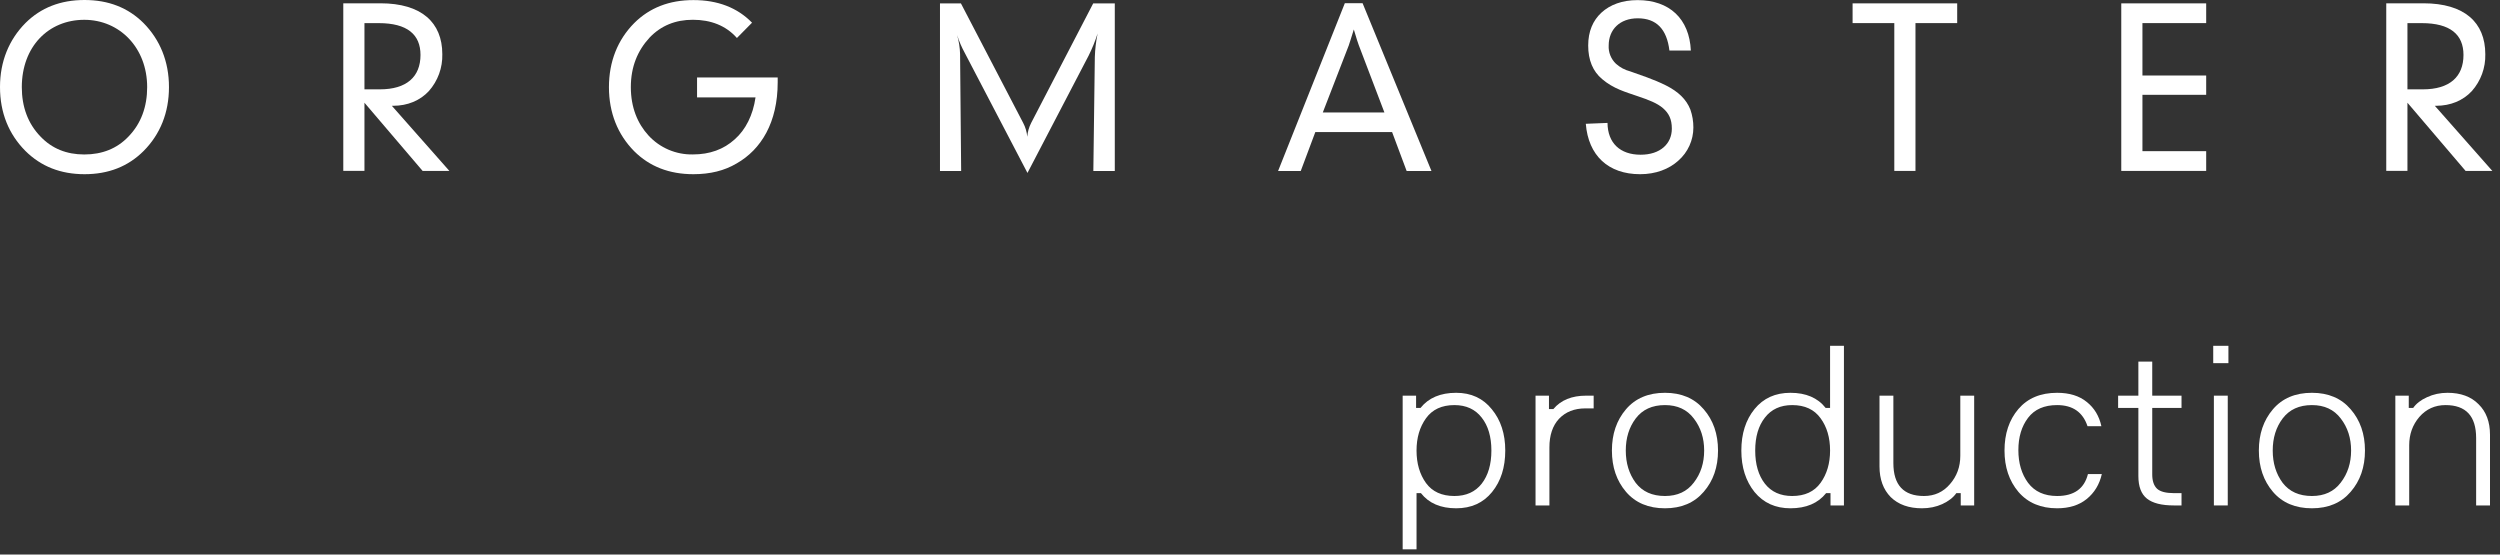
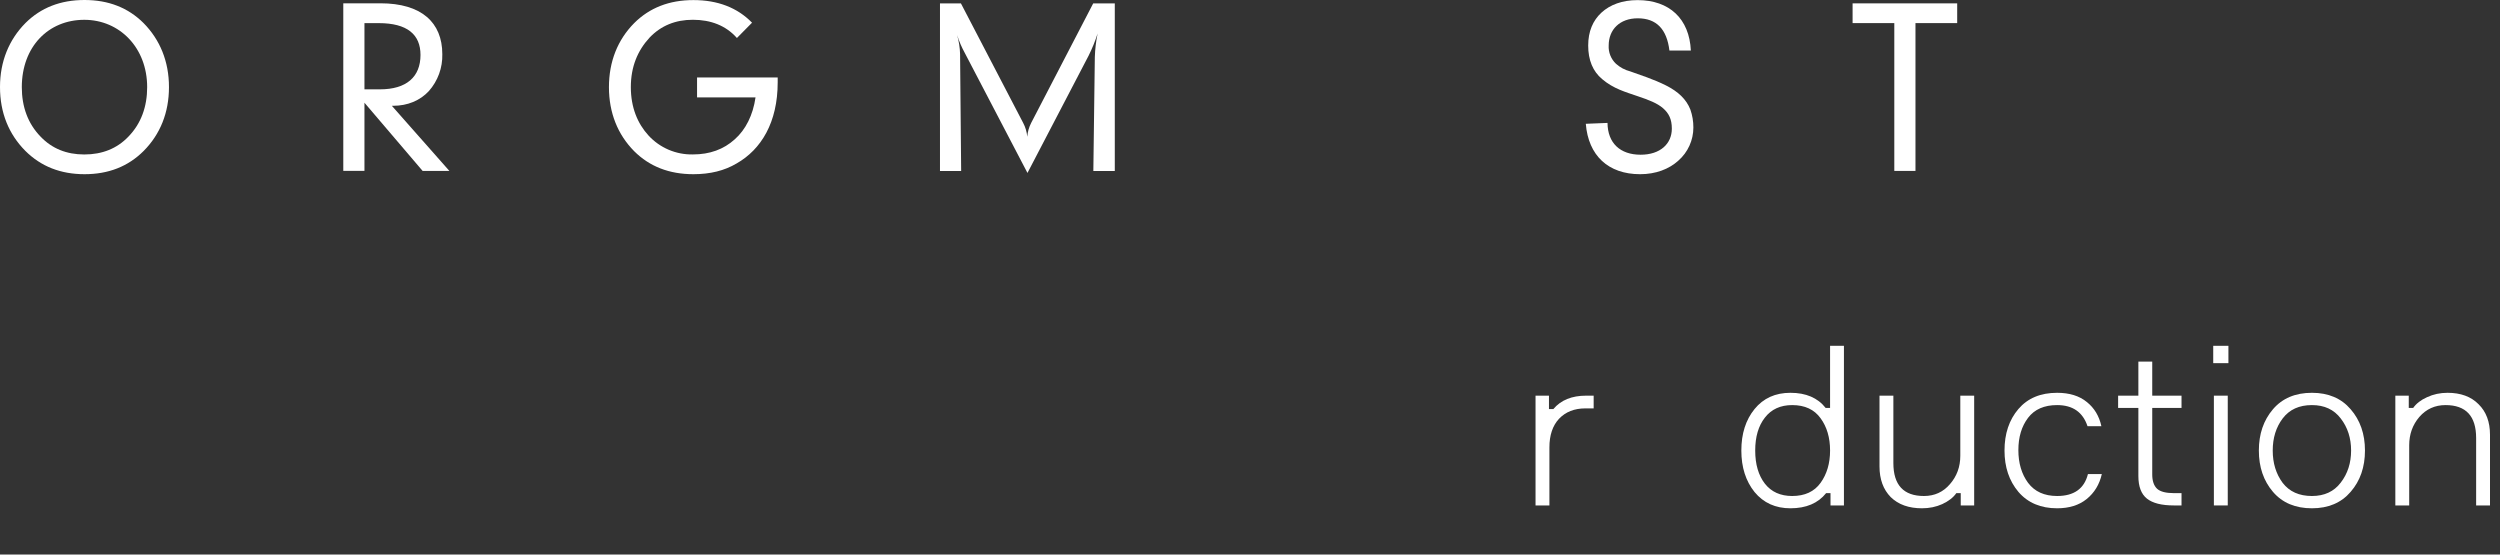
<svg xmlns="http://www.w3.org/2000/svg" width="275" height="61" viewBox="0 0 275 61" fill="none">
  <rect x="0" y="0" width="275" height="61" fill="#333333" stroke="none" />
  <path d="M9.295 19.162C11.928 19.162 14.093 18.317 15.811 16.596C17.623 14.763 18.587 12.398 18.587 9.578C18.587 6.757 17.599 4.367 15.787 2.534C14.093 0.845 11.929 0 9.295 0C6.66 0 4.496 0.845 2.8 2.534C0.988 4.367 0 6.755 0 9.578C0 12.4 0.965 14.763 2.787 16.596C4.503 18.307 6.67 19.162 9.306 19.162H9.295ZM9.271 16.992C7.317 16.992 5.717 16.34 4.471 15.037C3.06 13.589 2.399 11.733 2.399 9.586C2.399 5.147 5.317 2.179 9.271 2.179C13.152 2.179 16.188 5.243 16.188 9.586C16.188 11.725 15.528 13.589 14.117 15.037C12.869 16.339 11.246 16.992 9.271 16.992V16.992Z" fill="white" />
  <path d="M40.09 11.299L46.49 18.803H49.432L43.103 11.637H43.244C44.844 11.637 46.207 11.059 47.172 10.022C48.164 8.904 48.694 7.452 48.654 5.959C48.654 2.463 46.349 0.363 41.855 0.363H37.762V18.794H40.09V11.299ZM41.666 2.544C44.797 2.544 46.255 3.798 46.255 6.041C46.255 8.453 44.726 9.828 41.784 9.828H40.09V2.544H41.666Z" fill="white" />
  <path d="M82.722 2.494C81.099 0.83 78.936 0.009 76.277 0.009C73.618 0.009 71.453 0.853 69.759 2.543C67.947 4.375 66.984 6.764 66.984 9.587C66.984 12.409 67.947 14.796 69.759 16.631C71.453 18.318 73.618 19.162 76.277 19.162C78.112 19.162 79.688 18.775 81.028 17.98C83.734 16.436 85.546 13.47 85.546 9.054V8.52H76.676V10.716H83.108C82.825 12.67 82.025 14.261 80.827 15.322C79.603 16.432 78.074 16.988 76.215 16.988C75.302 17.007 74.395 16.831 73.555 16.474C72.715 16.116 71.961 15.584 71.343 14.913C70.121 13.585 69.392 11.8 69.392 9.582C69.392 7.365 70.121 5.577 71.461 4.129C72.709 2.827 74.285 2.175 76.215 2.175C78.192 2.175 79.86 2.816 81.061 4.179L82.731 2.489L82.722 2.494Z" fill="white" />
  <path d="M105.609 5.953C105.59 5.243 105.479 4.538 105.281 3.855C105.494 4.521 105.77 5.165 106.104 5.78L113.021 19.023L119.75 6.118C120.141 5.332 120.472 4.518 120.738 3.682C120.56 4.54 120.458 5.411 120.431 6.286L120.268 18.807H122.627V0.376H120.251L113.427 13.523C113.186 13.997 113.04 14.513 112.998 15.043C112.952 14.511 112.8 13.994 112.55 13.523L105.703 0.376H103.398V18.807H105.727L105.609 5.953Z" fill="white" />
-   <path d="M144.685 14.53H153.131L154.73 18.807H157.46L149.885 0.353H147.931L140.59 18.807H143.083L144.685 14.53ZM148.377 4.954L148.566 4.375L148.92 3.241C149.063 3.748 149.18 4.133 149.271 4.398L149.46 4.954L152.284 12.368H145.509L148.377 4.963V4.954Z" fill="white" />
  <path d="M174.438 13.613C174.718 17.111 176.908 19.162 180.413 19.162C182.129 19.162 183.589 18.608 184.624 17.665C185.142 17.21 185.556 16.651 185.84 16.024C186.124 15.398 186.271 14.718 186.271 14.03C186.275 13.357 186.163 12.688 185.941 12.052C185.495 10.918 184.601 10.074 183.258 9.398C181.916 8.722 180.342 8.218 179.33 7.854C178.745 7.704 178.204 7.415 177.754 7.012C177.484 6.755 177.273 6.443 177.135 6.097C176.996 5.751 176.935 5.38 176.955 5.008C176.955 3.248 178.177 2.014 180.154 2.014C182.201 2.014 183.353 3.197 183.636 5.562H185.994C185.831 2.063 183.636 0.013 180.137 0.013C178.443 0.013 177.103 0.52 176.159 1.388C175.216 2.256 174.701 3.462 174.701 5.006C174.701 6.622 175.22 7.852 176.23 8.697C177.478 9.766 178.82 10.121 180.137 10.579C181.361 10.989 182.3 11.35 182.937 11.906C183.574 12.462 183.902 13.113 183.902 14.15C183.902 15.813 182.63 17.019 180.471 17.019C178.211 17.019 176.847 15.736 176.826 13.521L174.45 13.617L174.438 13.613Z" fill="white" />
  <path d="M210.702 2.541H215.291V0.37H203.785V2.541H208.374V18.801H210.702V2.541Z" fill="white" />
-   <path d="M242.68 16.628H235.668V10.429H242.68V8.306H235.668V2.541H242.68V0.37H233.34V18.801H242.68V16.628Z" fill="white" />
-   <path d="M264.819 11.299L271.217 18.803H274.159L267.829 11.637H267.971C269.57 11.637 270.936 11.059 271.901 10.022C272.893 8.904 273.423 7.452 273.383 5.959C273.383 2.463 271.078 0.363 266.584 0.363H262.488V18.794H264.819V11.299V11.299ZM266.395 2.544C269.523 2.544 270.983 3.798 270.983 6.041C270.983 8.453 269.452 9.828 266.513 9.828H264.819V2.544H266.395Z" fill="white" />
-   <path d="M160.178 55.912C158.467 55.912 157.175 55.357 156.303 54.246H155.819V60.429H154.293V43.522H155.77V44.874H156.255C157.143 43.763 158.45 43.208 160.178 43.208C161.825 43.208 163.133 43.812 164.101 45.019C165.086 46.211 165.579 47.724 165.579 49.56C165.579 51.412 165.094 52.934 164.125 54.125C163.157 55.317 161.841 55.912 160.178 55.912ZM159.984 44.56C158.596 44.56 157.554 45.044 156.86 46.01C156.166 46.976 155.819 48.159 155.819 49.56C155.819 50.977 156.166 52.169 156.86 53.135C157.554 54.085 158.596 54.56 159.984 54.56C161.276 54.56 162.277 54.109 162.987 53.207C163.698 52.289 164.053 51.074 164.053 49.56C164.053 48.047 163.698 46.839 162.987 45.937C162.277 45.019 161.276 44.56 159.984 44.56Z" fill="white" />
  <path d="M175.302 43.522V44.923H174.382C173.187 44.923 172.227 45.301 171.5 46.058C170.79 46.815 170.435 47.869 170.435 49.222V55.598H168.909V43.522H170.386V44.995H170.871C171.694 44.013 172.897 43.522 174.479 43.522H175.302Z" fill="white" />
-   <path d="M183.147 43.208C184.955 43.208 186.376 43.812 187.409 45.019C188.459 46.227 188.983 47.741 188.983 49.56C188.983 51.38 188.459 52.893 187.409 54.101C186.376 55.309 184.955 55.912 183.147 55.912C181.322 55.912 179.893 55.309 178.86 54.101C177.827 52.893 177.31 51.38 177.31 49.56C177.31 47.741 177.827 46.227 178.86 45.019C179.893 43.812 181.322 43.208 183.147 43.208ZM183.147 54.56C184.519 54.56 185.577 54.069 186.319 53.086C187.078 52.104 187.458 50.929 187.458 49.56C187.458 48.191 187.078 47.016 186.319 46.034C185.577 45.051 184.519 44.56 183.147 44.56C181.742 44.56 180.668 45.051 179.926 46.034C179.199 47 178.836 48.175 178.836 49.56C178.836 50.945 179.199 52.128 179.926 53.111C180.668 54.077 181.742 54.56 183.147 54.56Z" fill="white" />
  <path d="M196.948 43.208C198.66 43.208 199.951 43.763 200.823 44.874H201.308V38.039H202.833V55.598H201.356V54.246H200.872C199.984 55.357 198.676 55.912 196.948 55.912C195.302 55.912 193.986 55.317 193.001 54.125C192.032 52.917 191.548 51.396 191.548 49.56C191.548 47.708 192.032 46.187 193.001 44.995C193.97 43.804 195.285 43.208 196.948 43.208ZM197.142 54.56C198.531 54.56 199.572 54.077 200.266 53.111C200.96 52.145 201.308 50.961 201.308 49.56C201.308 48.143 200.96 46.96 200.266 46.01C199.572 45.044 198.531 44.56 197.142 44.56C195.85 44.56 194.849 45.019 194.139 45.937C193.429 46.839 193.073 48.047 193.073 49.56C193.073 51.074 193.429 52.289 194.139 53.207C194.849 54.109 195.85 54.56 197.142 54.56Z" fill="white" />
  <path d="M206.745 43.522H208.271V50.937C208.271 53.352 209.393 54.56 211.637 54.56C212.799 54.56 213.752 54.125 214.495 53.255C215.253 52.386 215.633 51.347 215.633 50.14V43.522H217.159V55.598H215.681V54.246H215.197C214.858 54.729 214.341 55.131 213.647 55.453C212.969 55.759 212.226 55.912 211.419 55.912C209.966 55.912 208.82 55.502 207.98 54.681C207.157 53.843 206.745 52.716 206.745 51.299V43.522Z" fill="white" />
  <path d="M229.674 52.145H231.2C230.942 53.288 230.385 54.206 229.529 54.898C228.69 55.574 227.608 55.912 226.284 55.912C224.476 55.912 223.055 55.309 222.021 54.101C221.004 52.893 220.496 51.38 220.496 49.56C220.496 47.708 221.004 46.187 222.021 44.995C223.039 43.804 224.459 43.208 226.284 43.208C227.64 43.208 228.73 43.546 229.553 44.222C230.377 44.882 230.909 45.768 231.152 46.879H229.626C229.109 45.333 227.995 44.56 226.284 44.56C224.863 44.56 223.797 45.027 223.087 45.961C222.377 46.895 222.021 48.079 222.021 49.512C222.021 50.945 222.377 52.145 223.087 53.111C223.814 54.077 224.879 54.56 226.284 54.56C228.141 54.56 229.271 53.755 229.674 52.145Z" fill="white" />
  <path d="M236.746 43.522H239.967V44.874H236.746V52.193C236.746 52.901 236.924 53.425 237.279 53.763C237.634 54.085 238.256 54.246 239.144 54.246H239.967V55.598H239.12C237.78 55.598 236.795 55.349 236.165 54.85C235.535 54.35 235.221 53.521 235.221 52.362V44.874H232.993V43.522H235.221V39.778H236.746V43.522Z" fill="white" />
  <path d="M245.053 43.522V55.598H243.527V43.522H245.053ZM245.126 39.947H243.455V38.039H245.126V39.947Z" fill="white" />
  <path d="M254.311 43.208C256.119 43.208 257.54 43.812 258.573 45.019C259.622 46.227 260.147 47.741 260.147 49.56C260.147 51.38 259.622 52.893 258.573 54.101C257.54 55.309 256.119 55.912 254.311 55.912C252.486 55.912 251.057 55.309 250.024 54.101C248.991 52.893 248.474 51.38 248.474 49.56C248.474 47.741 248.991 46.227 250.024 45.019C251.057 43.812 252.486 43.208 254.311 43.208ZM254.311 54.56C255.683 54.56 256.741 54.069 257.483 53.086C258.242 52.104 258.621 50.929 258.621 49.56C258.621 48.191 258.242 47.016 257.483 46.034C256.741 45.051 255.683 44.56 254.311 44.56C252.906 44.56 251.832 45.051 251.09 46.034C250.363 47 250 48.175 250 49.56C250 50.945 250.363 52.128 251.09 53.111C251.832 54.077 252.906 54.56 254.311 54.56Z" fill="white" />
  <path d="M273.9 55.598H272.375V48.183C272.375 45.768 271.252 44.56 269.008 44.56C267.846 44.56 266.885 44.995 266.126 45.865C265.384 46.734 265.012 47.773 265.012 48.98V55.598H263.487V43.522H264.964V44.874H265.448C265.787 44.391 266.296 43.997 266.974 43.691C267.668 43.369 268.419 43.208 269.226 43.208C270.679 43.208 271.818 43.627 272.641 44.464C273.481 45.285 273.9 46.404 273.9 47.821V55.598Z" fill="white" />
</svg>